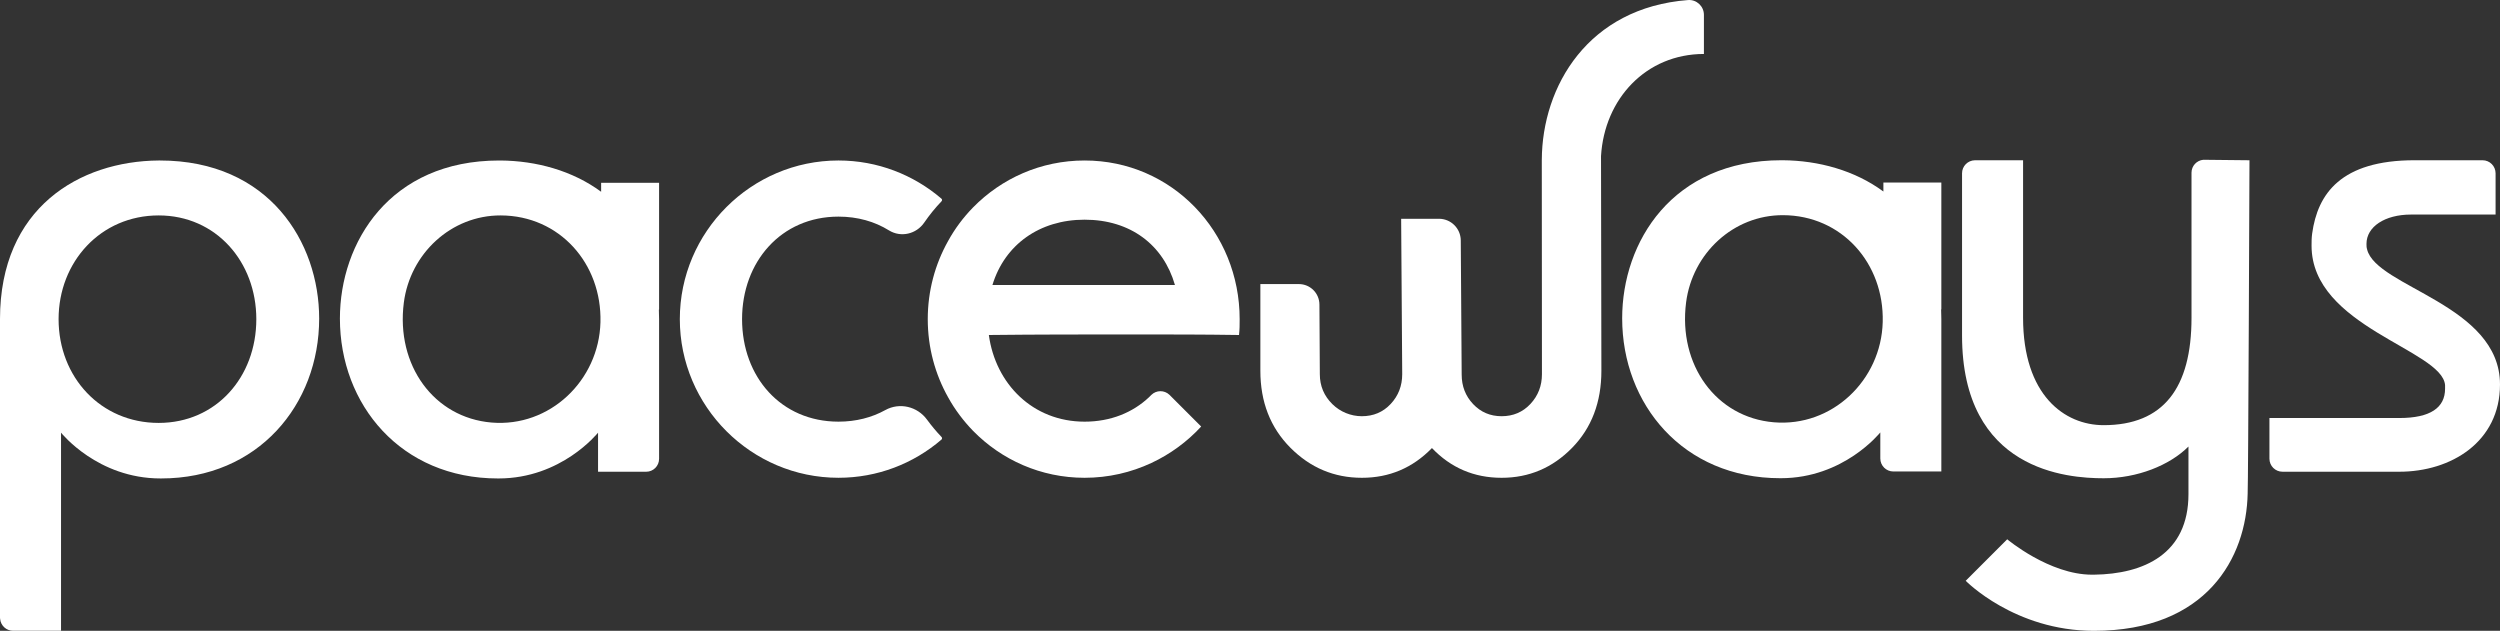
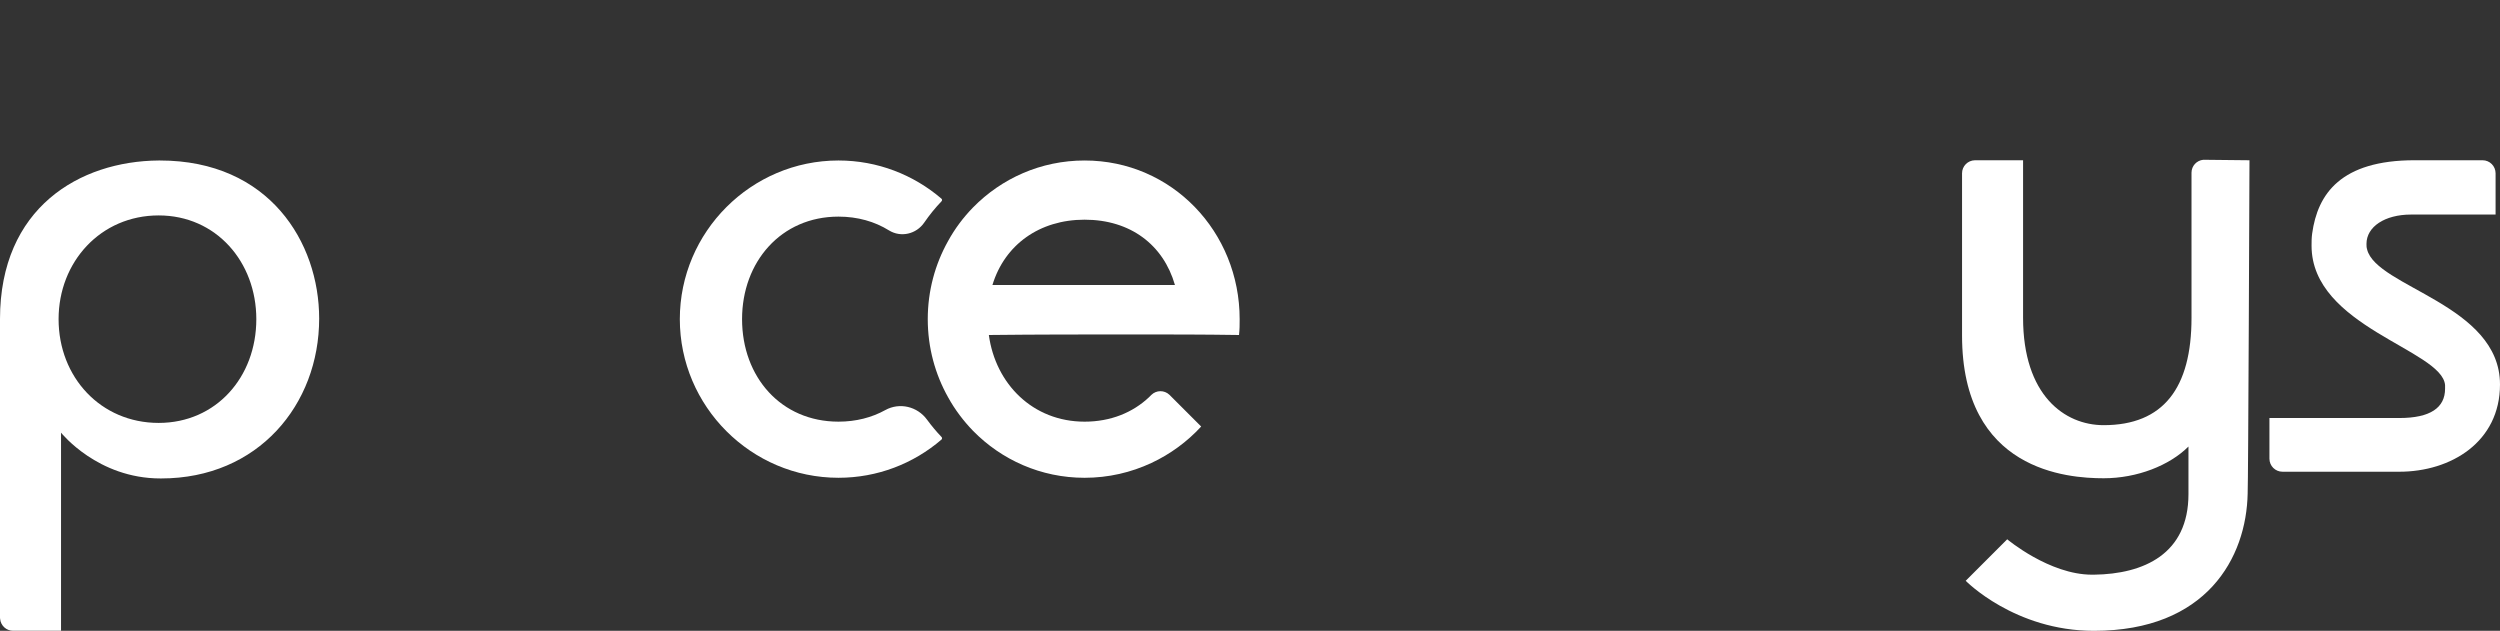
<svg xmlns="http://www.w3.org/2000/svg" id="Ebene_2" viewBox="0 0 1000 252.333">
  <rect x="0" y="0" width="1000" height="252.333" fill="#333333" stroke="none" />
  <g id="Components">
    <g id="_1514b2b6-3a28-416d-95f8-cd1f7a9e9192_5">
-       <path d="M753.356,76.604c-11.483-8.463-25.931-12.396-40.288-12.507h-.487c-43.696,0-63.713,32.712-63.713,63.225,0,34.42,24.408,63.958,63.222,63.958h.245c25.144,0,39.547-18.064,39.789-18.309v10.416c0,2.876,2.331,5.207,5.207,5.207h19.204v-61.027c0-1.296-.033-2.565-.086-3.817h.086v-50.724h-23.18v3.578ZM753.087,128.803c-.613,23.34-20.307,42.085-43.572,40.112-23.101-1.96-38.28-22.975-35.081-47.928,2.521-19.665,18.952-34.985,38.778-34.919,23.532.078,40.491,19.269,39.875,42.736Z" style="fill:#fff;" />
-       <path d="M240.452,76.706c-11.483-8.463-25.931-12.396-40.288-12.507h-.487c-43.696,0-63.713,32.712-63.713,63.225,0,34.42,24.408,63.958,63.222,63.958h.245c25.144,0,39.547-18.064,39.789-18.309v15.623h19.253c2.849,0,5.159-2.31,5.159-5.159v-55.868c0-1.296-.033-2.565-.086-3.817h.086v-50.724h-23.18v3.578ZM240.182,128.905c-.612,23.34-20.307,42.085-43.572,40.112-23.101-1.96-38.281-22.975-35.081-47.928,2.521-19.665,18.952-34.985,38.778-34.919,23.532.078,40.491,19.269,39.875,42.736Z" style="fill:#fff;" />
-       <path d="M640.409,62.41h-0c1.364-22.822,17.945-40.805,41.158-40.823V5.945c0-3.441-2.922-6.19-6.353-5.927-39.936,3.06-58.374,34.456-58.49,63.939h-.006l.059,85.709c0,4.645-1.529,8.609-4.587,11.892-3.058,3.283-6.91,4.926-11.552,4.926-4.531,0-8.324-1.615-11.382-4.844-3.058-3.228-4.586-7.161-4.586-11.806l-.362-53.67c-.035-4.79-3.927-8.655-8.717-8.655h-15.129v0l.425,62.157c0,4.645-1.528,8.609-4.586,11.892-3.069,3.295-6.936,4.938-11.602,4.926-4.361-.011-8.598-1.745-11.711-4.799-3.373-3.308-5.056-7.314-5.056-12.02l-.161-27.828c-.004-4.535-3.682-8.21-8.218-8.21h-15.404v34.679c0,12.459,3.991,22.705,11.976,30.747,7.983,8.042,17.524,12.061,28.623,12.061,10.985,0,20.328-3.961,28.03-11.892,7.586,7.931,16.874,11.892,27.86,11.892s20.386-3.992,28.199-11.975c7.814-7.986,11.722-18.263,11.722-30.832l-.15-85.897Z" style="fill:#fff;" />
      <path d="M370.804,167.857c-3.851-5.28-10.97-6.988-16.689-3.825-5.368,2.969-11.69,4.632-18.73,4.632-22.922,0-38.559-17.804-38.559-41.008,0-22.953,15.637-41.008,38.559-41.008,7.691,0,14.526,1.986,20.187,5.498,4.769,2.959,10.945,1.515,14.121-3.112,2.081-3.032,4.399-5.886,6.926-8.528.285-.298.267-.775-.046-1.044-11.163-9.56-25.568-15.265-41.187-15.265-34.885,0-63.458,28.542-63.458,63.458s28.573,63.458,63.458,63.458c15.62,0,30.025-5.675,41.188-15.265.313-.269.33-.745.045-1.043-2.086-2.182-4.031-4.503-5.815-6.949Z" style="fill:#fff;" />
      <path d="M63.955,64.198h-.487c-31.489.245-63.468,18.797-63.468,63.471v119.421c0,.167.034.324.049.486.249,2.651,2.454,4.732,5.17,4.732h19.193v-79.236c.242.245,14.645,18.309,39.789,18.309h.245c38.814,0,63.222-29.538,63.222-63.958,0-30.513-20.017-63.225-63.713-63.225ZM63.468,169.166c-23.191,0-40.035-18.306-40.035-41.497,0-22.949,16.844-41.5,40.035-41.5,22.945,0,39.059,18.552,39.059,41.5,0,23.191-16.114,41.497-39.059,41.497Z" style="fill:#fff;" />
      <path d="M433.837,64.198c-17.521,0-33.252,7.19-44.619,18.777-3.894,3.988-7.285,8.509-9.985,13.439-5.181,9.232-8.132,19.907-8.132,31.243,0,11.366,2.951,22.043,8.164,31.305,2.701,4.899,6.092,9.388,9.954,13.376,11.367,11.586,27.098,18.777,44.619,18.777,9.514,0,18.561-2.119,26.709-5.924,7.53-3.517,14.294-8.472,19.92-14.58l-12.721-12.721c-2.035-1.911-5.22-1.891-7.221.078-.01.01-.022.016-.032.026l-.888.888c-6.495,6.13-15.344,9.782-25.766,9.782-20.755,0-35.638-15.134-38.307-34.665,19.279-.22,38.559-.22,57.838-.22,14.664,0,27.6,0,42.233.22.251-2.449.251-3.893.251-6.343,0-34.917-27.098-63.458-62.014-63.458ZM396.974,113.997c4.899-16.108,18.808-26.124,36.863-26.124,18.306,0,31.494,10.017,36.141,26.124h-73.004Z" style="fill:#fff;" />
      <path d="M876.607,69.052c-0.0.009-.003.018-.003.028l.003,58.023c0,28.073-11.229,42.963-35.153,42.963-15.623,0-32.224-11.962-32.224-42.963v-63.006h-19.193c-.034,0-.065.009-.099.01-2.835.054-5.119,2.36-5.119,5.208v64.868c0,54.192,42.233,57.12,56.636,57.12,13.425,0,26.365-5.124,33.932-12.692v19.039c0,23.924-17.822,31.979-37.839,32.224h-.733c-17.086,0-33.929-14.161-33.929-14.161l-16.601,16.601s19.53,20.017,51.263,20.017c45.161,0,61.027-29.293,61.517-54.925.242-2.686.73-133.301.73-133.301l-18.468-.195c-2.637.252-4.706,2.441-4.72,5.141Z" style="fill:#fff;" />
      <path d="M946.836,99.737c-.242-.733-.242-1.466-.242-2.199,0-6.835,7.322-11.717,17.819-11.717h33.821v-16.508c-.001-2.881-2.337-5.217-5.218-5.217h-27.137c-29.538,0-38.814,13.428-41.01,29.293-.245,1.708-.245,3.419-.245,4.882,0,32.467,52.186,41.596,53.406,55.753v1.466c0,7.568-5.86,11.717-18.309,11.717h-51.946v16.291c.015,2.869,2.343,5.192,5.216,5.192h46.73c20.75,0,40.28-11.962,40.28-34.907,0-31.979-49.5-38.91-53.164-54.045Z" style="fill:#fff;" />
    </g>
  </g>
</svg>